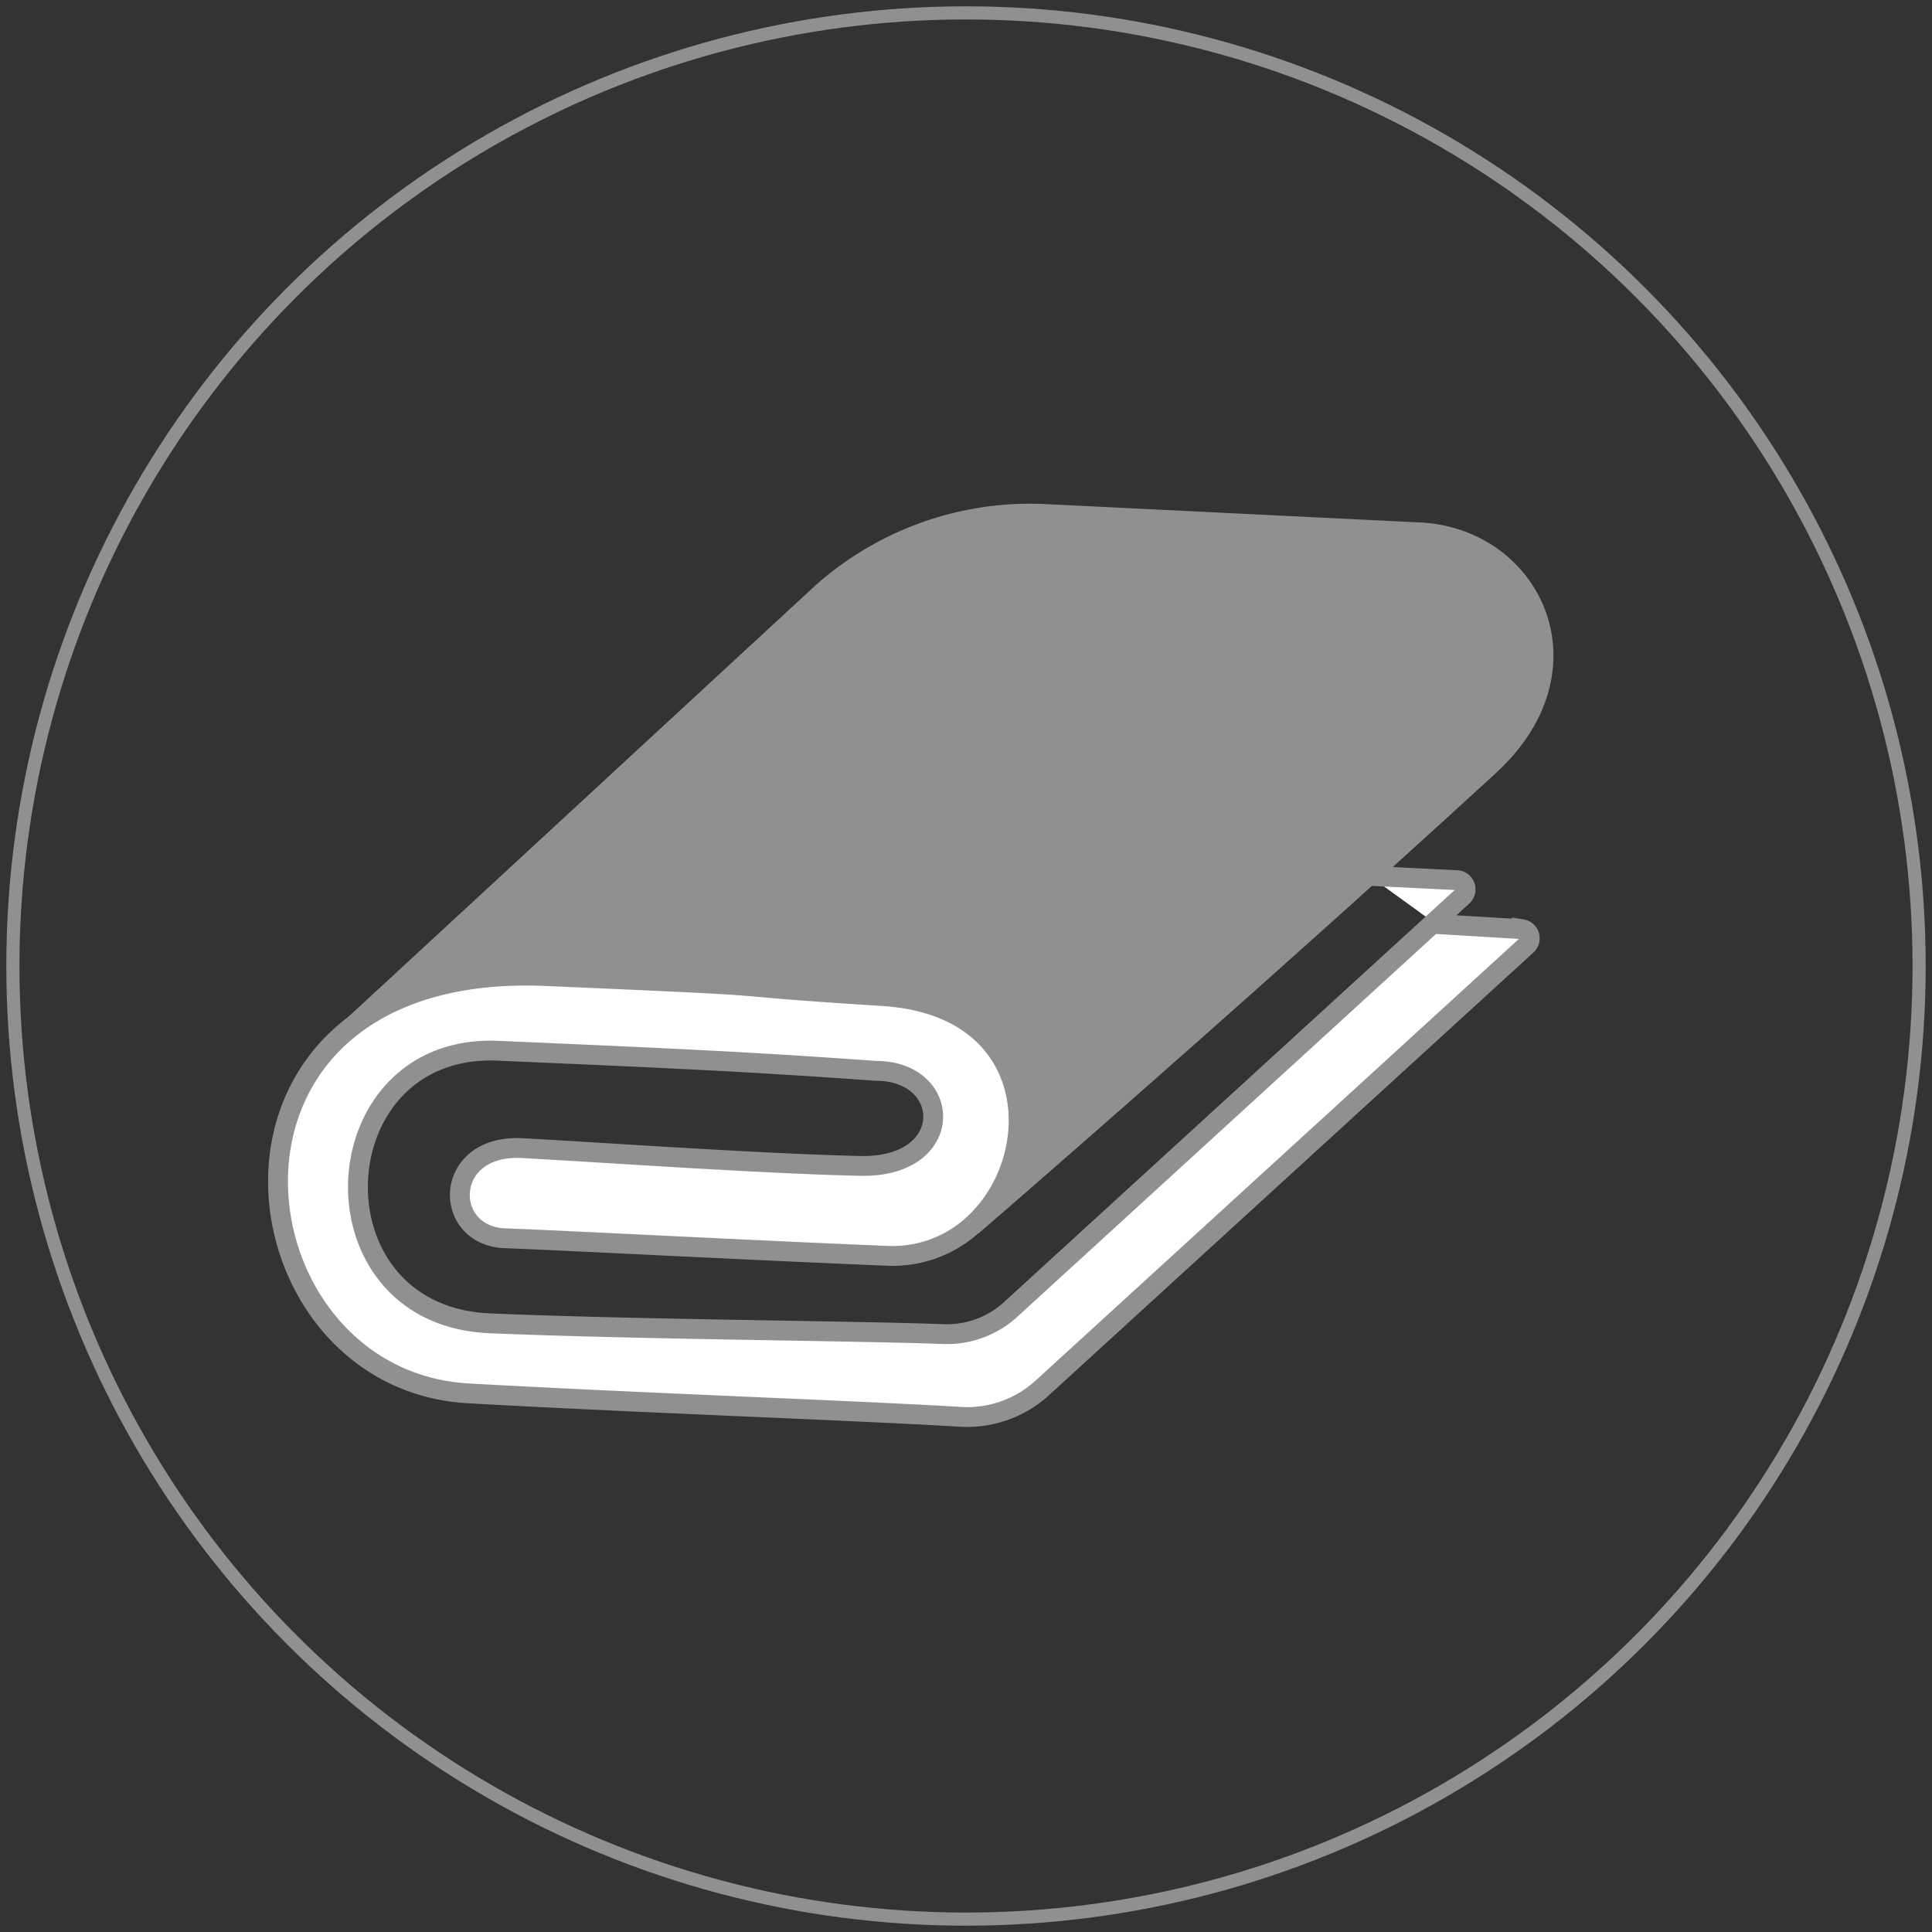
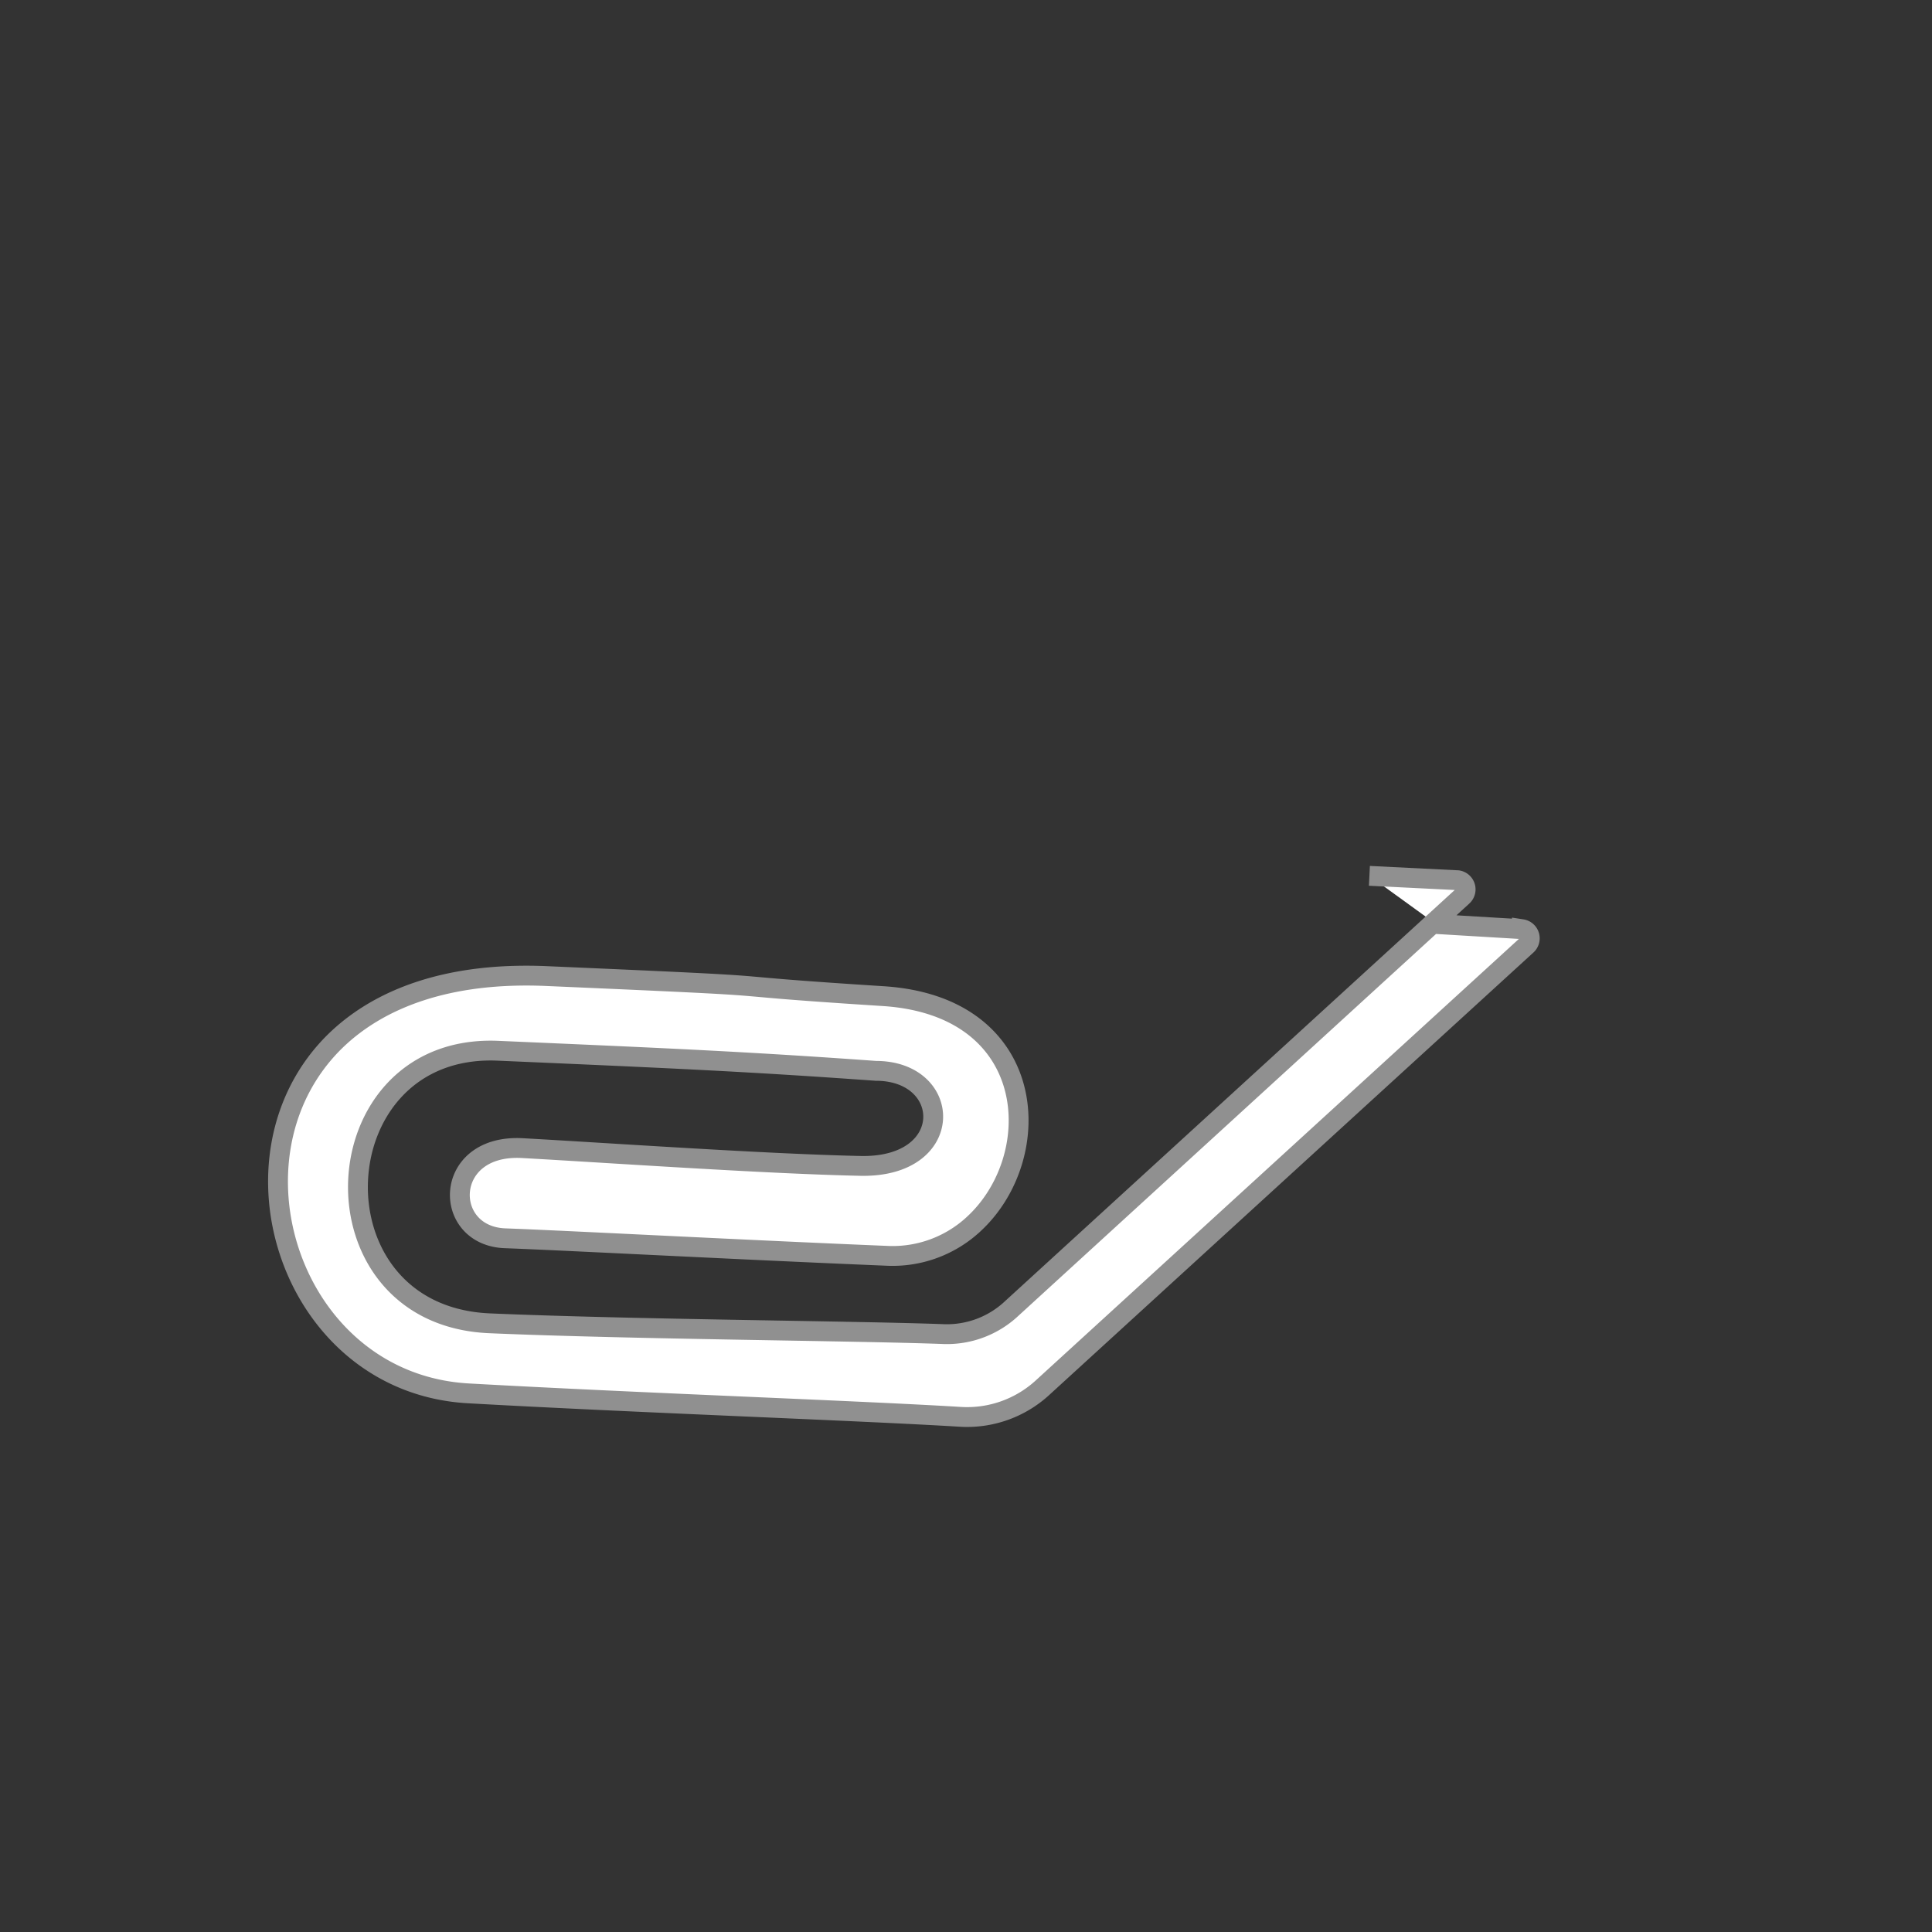
<svg xmlns="http://www.w3.org/2000/svg" id="Layer_1" data-name="Layer 1" viewBox="0 0 75 75">
  <rect x="0" y="0" width="75" height="75" fill="#333333" stroke="none" />
  <defs>
    <style>.cls-1{fill:none;}.cls-1,.cls-2,.cls-3{stroke:#909090;stroke-miterlimit:10;}.cls-1,.cls-3{stroke-width:0.51px;}.cls-2{fill:#fff;stroke-width:0.77px;}.cls-3{fill:#909090;}</style>
  </defs>
  <title>Verschillende stoffen</title>
-   <circle class="cls-1" cx="37.5" cy="37.5" r="37" />
  <path class="cls-2" d="M55.74,35.87l3.34,0.2a0.36,0.36,0,0,1,.19.62L40.47,53.87A4.33,4.33,0,0,1,37.26,55c-3.94-.24-12.48-0.54-19.08-0.91-6.91-.39-9.74-9.24-5.14-13.7,1.68-1.62,4.34-2.66,8.15-2.5,11.09,0.48,5.15.27,13.1,0.78,6.05,0.39,6.34,6.17,3.56,8.8a4.62,4.62,0,0,1-3.43,1.28c-5.82-.24-12.35-0.59-14.81-0.68s-2.43-3.67.67-3.5c3.27,0.18,9.39.61,13.12,0.69S37,41.57,34,41.57c-4.89-.35-7.73-0.48-14.67-0.78S11.9,51.06,19,51.37c5.59,0.24,14.18.29,17.64,0.42a3.67,3.67,0,0,0,2.64-1l17.5-16a0.36,0.36,0,0,0-.19-0.62L53.16,34" />
-   <path class="cls-3" d="M37.9,47.62s10.18-8.78,20-17.8c4.26-3.91,1.61-9.17-2.92-9.29l-14.47-.71a12.28,12.28,0,0,0-8.69,3.1l-19,17.55h0c1.69-1.64,4.38-2.69,8.23-2.52,11.19,0.49,5.19.27,13.22,0.79,6.11,0.39,6.39,6.22,3.59,8.88h0Z" />
</svg>